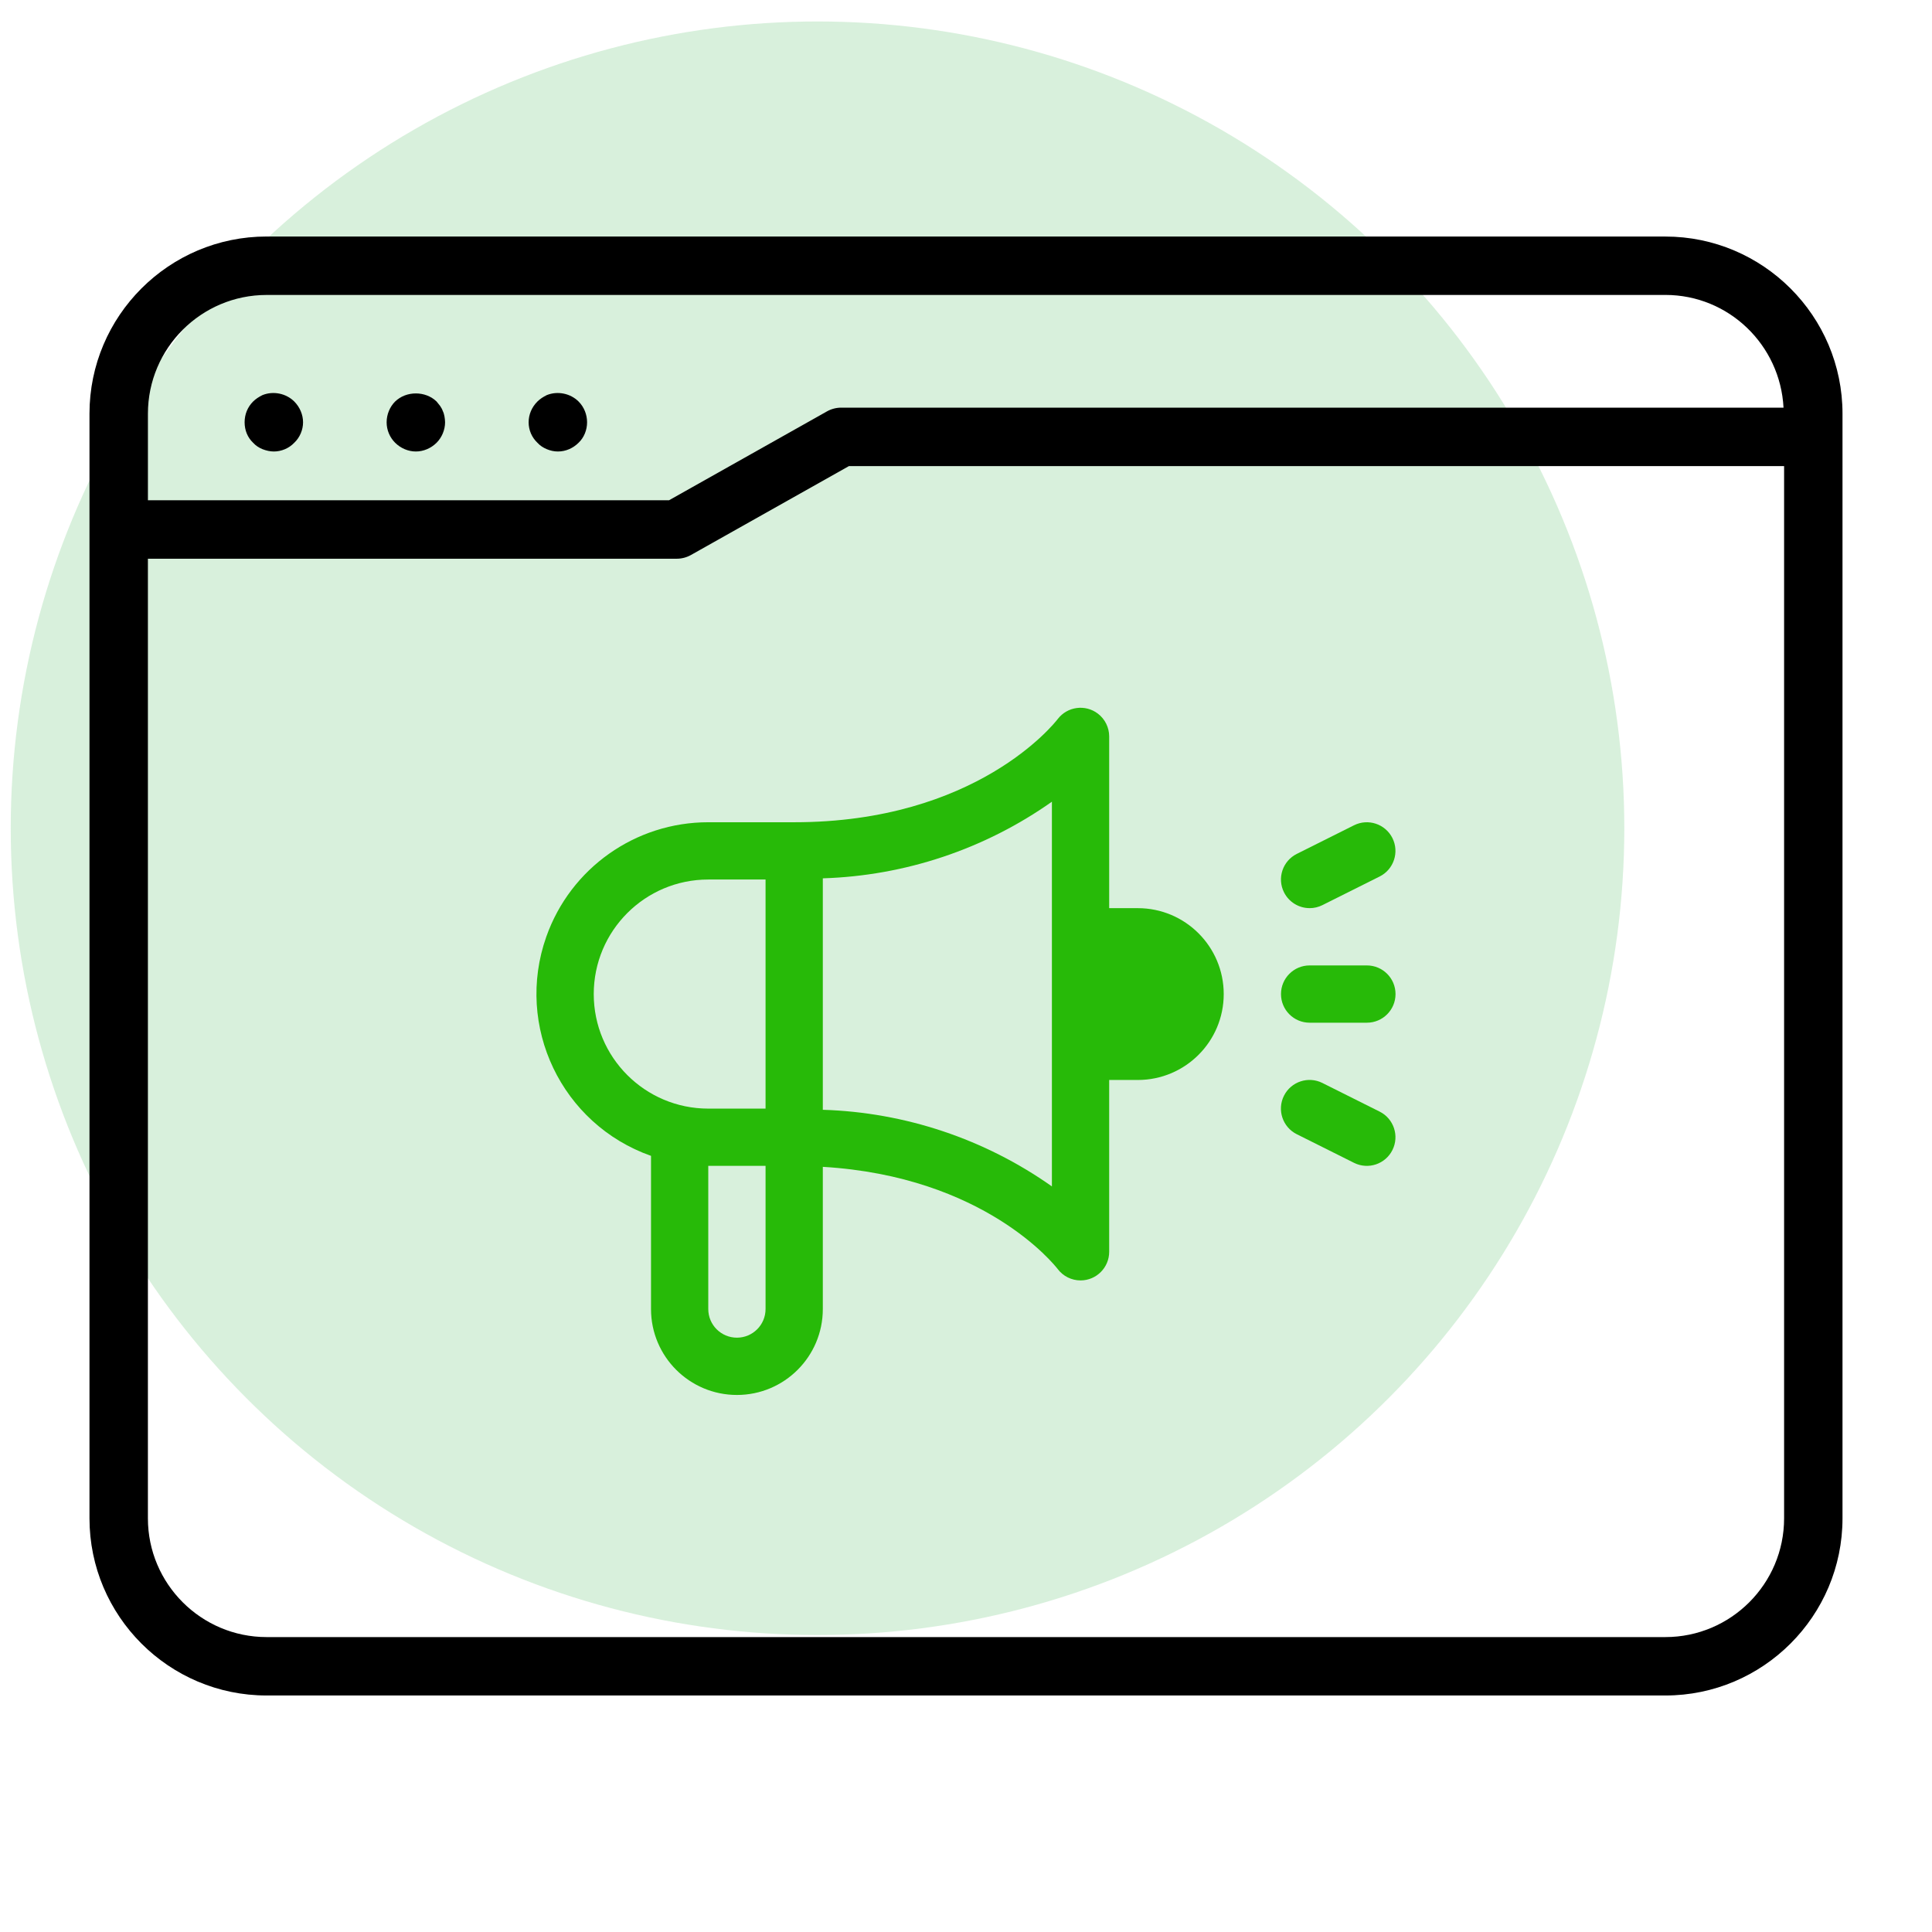
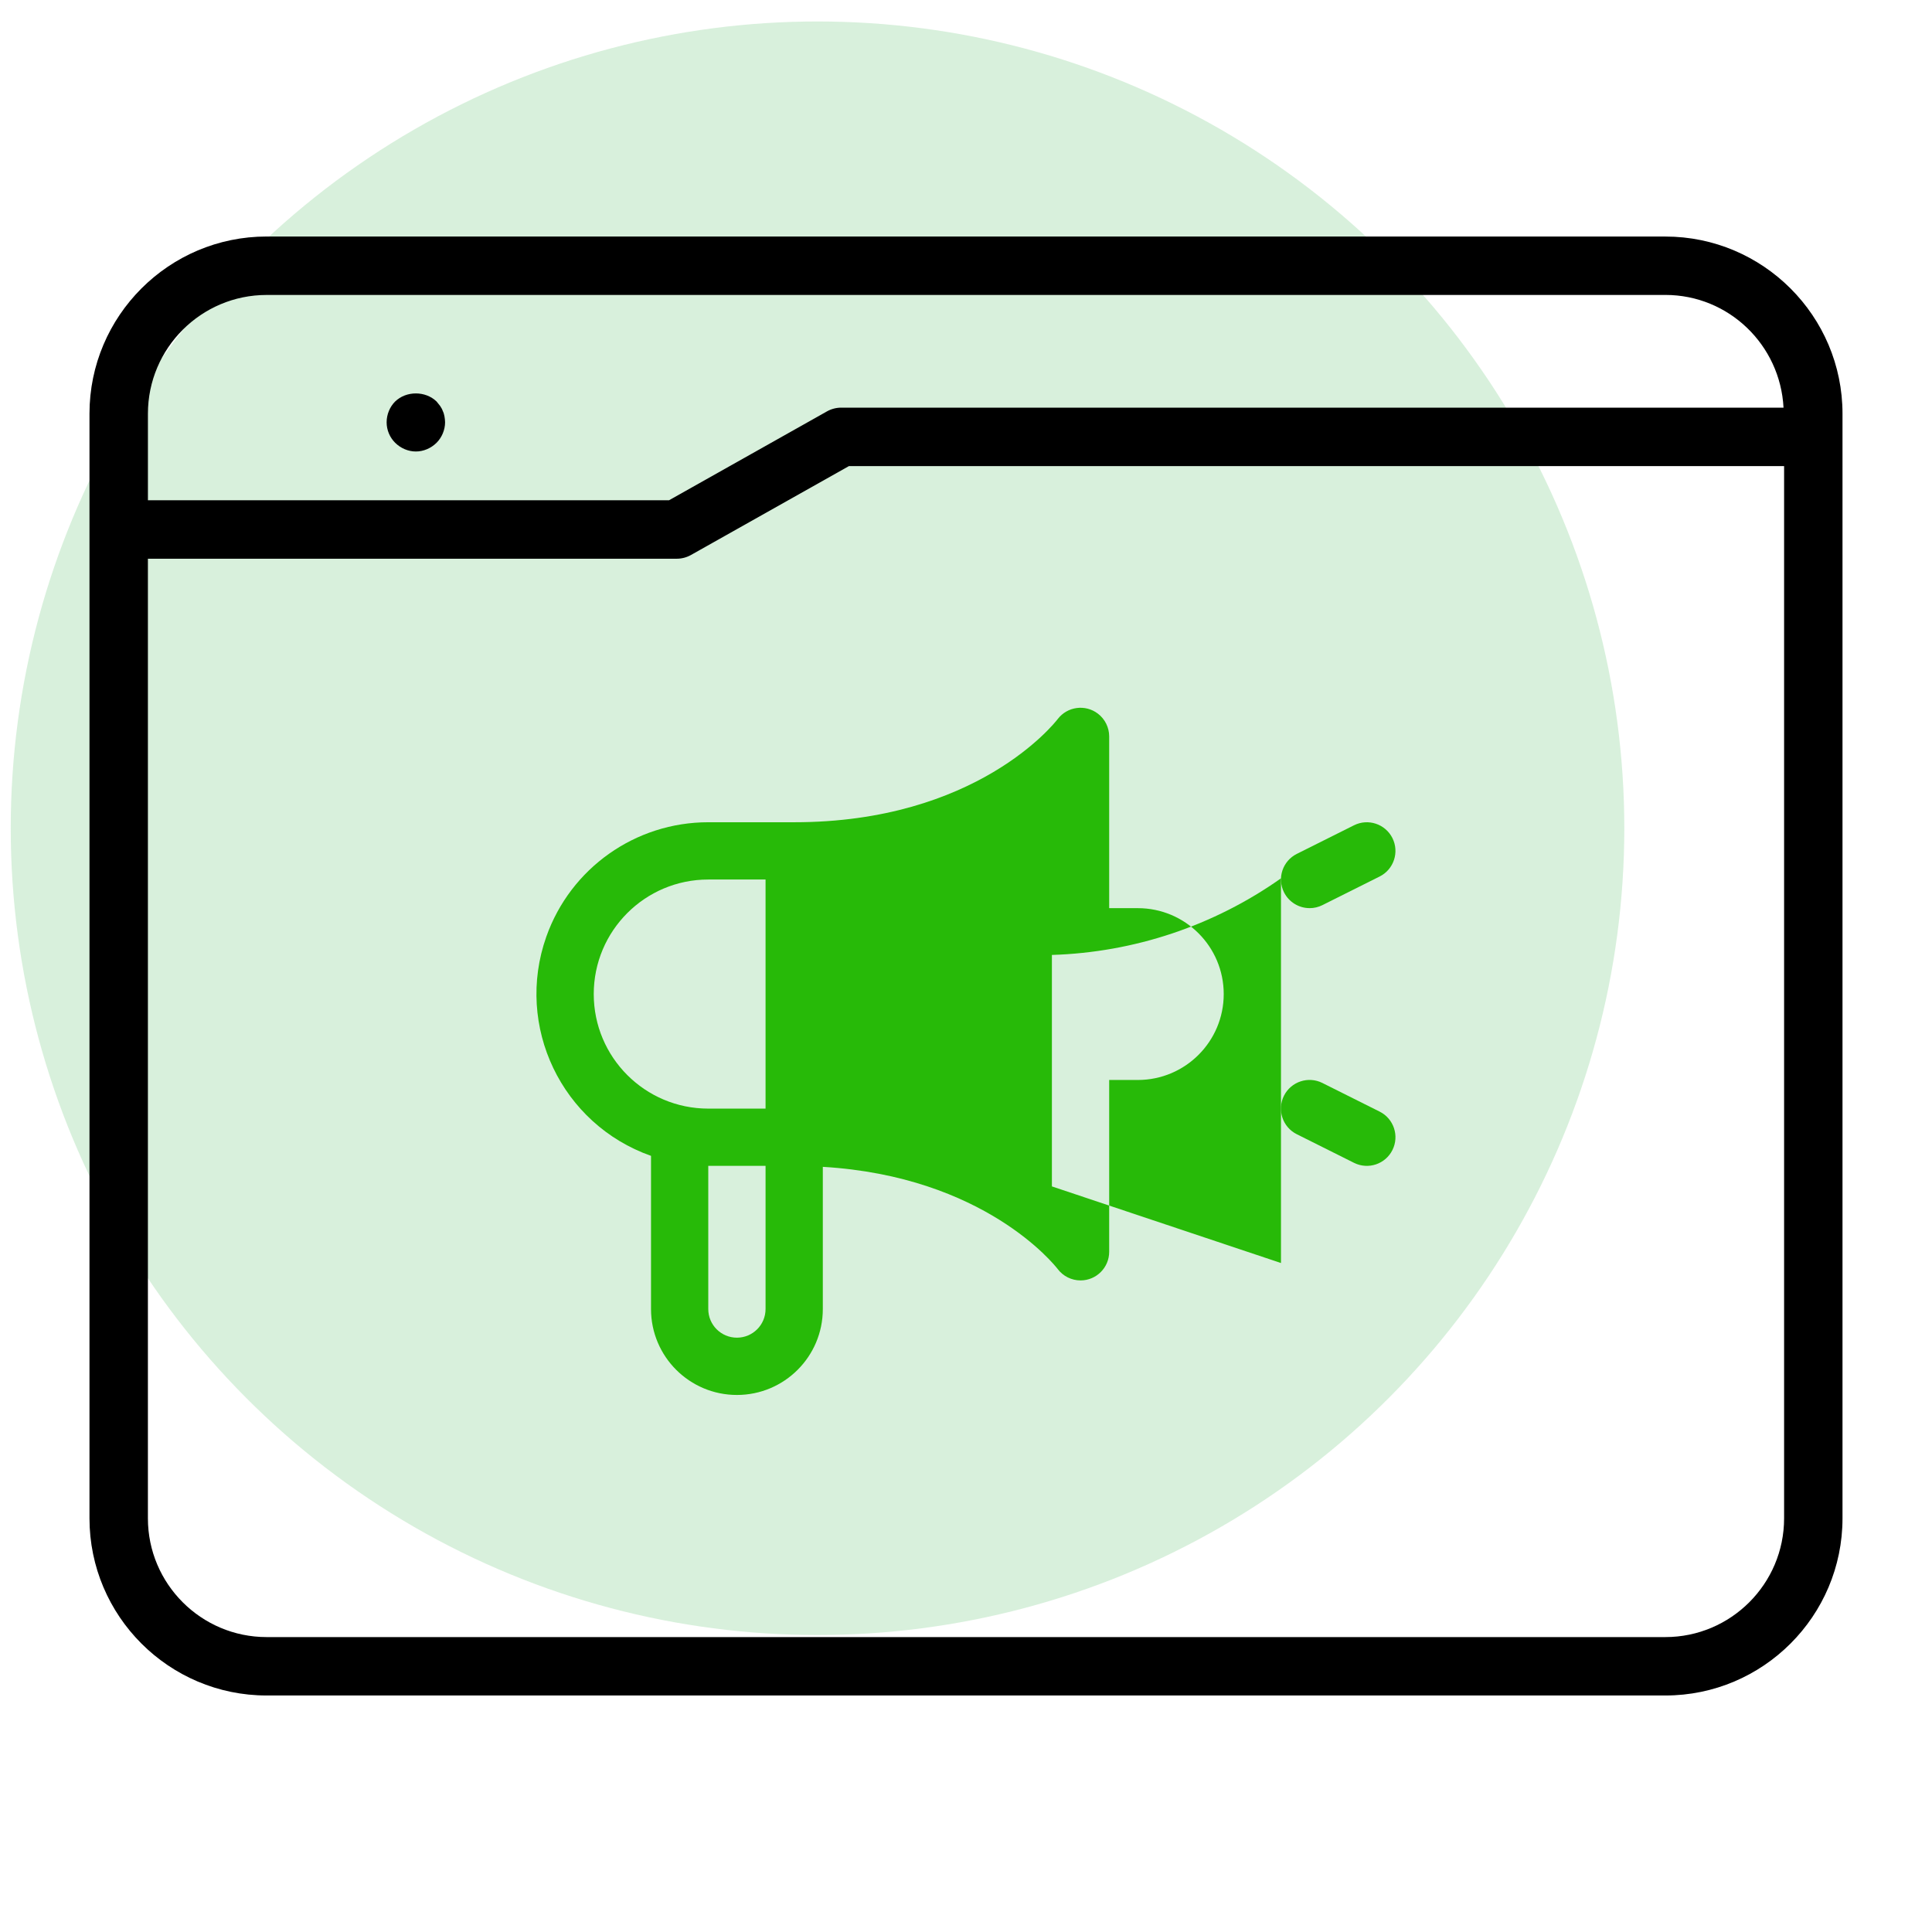
<svg xmlns="http://www.w3.org/2000/svg" id="Layer_1" data-name="Layer 1" viewBox="0 0 1080 1080">
  <defs>
    <style>
      .cls-1 {
        fill: #1ca533;
        opacity: .17;
      }

      .cls-2 {
        fill: #27ba08;
      }
    </style>
  </defs>
  <circle class="cls-1" cx="457" cy="463" r="451" />
  <g>
    <g>
-       <path class="cls-2" d="M636.04,507.66h-16v-96.04c-.02-4.97-2.35-9.66-6.3-12.68-7.03-5.37-17.09-4.03-22.47,3.01-1.8,2.36-45.43,57.69-147.31,57.69h-48.03c-40.71-.02-77.01,25.64-90.56,64.03-17.65,49.99,8.57,104.81,58.55,122.46v85.64c0,26.52,21.5,48.02,48.02,48.02s48.02-21.5,48.02-48.02v-79.5c90.42,5.38,129.6,54.92,131.27,57.09,3.02,4.03,7.76,6.4,12.8,6.4,8.84,0,16.01-7.17,16.01-16.01v-96.04h16c26.53,0,48.03-21.5,48.03-48.02s-21.5-48.03-48.03-48.03ZM427.95,731.77c0,8.84-7.17,16-16.01,16s-16.01-7.16-16.01-16v-80.04h32.02v80.04ZM427.95,619.72h-32.02c-35.36,0-64.02-28.67-64.02-64.03s28.66-64.03,64.02-64.03h32.02v128.06ZM588.02,663.21c-37.56-26.52-82.1-41.41-128.06-42.83v-129.39c45.96-1.42,90.5-16.31,128.06-42.83v215.05Z" />
-       <path class="cls-2" d="M620.04,539.68v32.01h16.01c8.84,0,16.01-7.17,16.01-16.01s-7.17-16.01-16.01-16.01h-16.01Z" />
-       <path class="cls-2" d="M764.1,539.68h-32.01c-8.84,0-16.01,7.17-16.01,16.01s7.17,16.01,16.01,16.01h32.01c8.84,0,16.01-7.17,16.01-16.01s-7.17-16.01-16.01-16.01Z" />
+       <path class="cls-2" d="M636.04,507.66h-16v-96.04c-.02-4.97-2.35-9.66-6.3-12.68-7.03-5.37-17.09-4.03-22.47,3.01-1.8,2.36-45.43,57.69-147.31,57.69h-48.03c-40.71-.02-77.01,25.64-90.56,64.03-17.65,49.99,8.57,104.81,58.55,122.46v85.64c0,26.52,21.5,48.02,48.02,48.02s48.02-21.5,48.02-48.02v-79.5c90.42,5.38,129.6,54.92,131.27,57.09,3.02,4.03,7.76,6.4,12.8,6.4,8.84,0,16.01-7.17,16.01-16.01v-96.04h16c26.53,0,48.03-21.5,48.03-48.02s-21.5-48.03-48.03-48.03ZM427.95,731.77c0,8.84-7.17,16-16.01,16s-16.01-7.16-16.01-16v-80.04h32.02v80.04ZM427.95,619.72h-32.02c-35.36,0-64.02-28.67-64.02-64.03s28.66-64.03,64.02-64.03h32.02v128.06ZM588.02,663.21v-129.39c45.96-1.42,90.5-16.31,128.06-42.83v215.05Z" />
      <path class="cls-2" d="M739.25,605.4c-7.9-3.97-17.52-.79-21.5,7.11-3.97,7.9-.79,17.52,7.11,21.5.02.01.05.02.07.03l32.01,16.01c7.92,3.94,17.53.71,21.46-7.21,3.92-7.89.73-17.47-7.14-21.43l-32.01-16.01Z" />
      <path class="cls-2" d="M732.1,507.66c2.48,0,4.93-.58,7.14-1.69l32.01-16.01c7.9-3.97,11.08-13.6,7.11-21.5-3.96-7.87-13.54-11.06-21.43-7.14l-32.01,16.01c-7.91,3.95-11.12,13.57-7.16,21.47,2.71,5.43,8.27,8.86,14.34,8.85Z" />
    </g>
    <g>
      <path d="M930.95,132.21H149.06c-54.62,0-99.04,44.44-99.04,99.04v617.5c0,54.62,44.44,99.04,99.04,99.04h781.87c54.62,0,99.04-44.44,99.04-99.04V231.27c0-54.62-44.44-99.04-99.04-99.04l.02-.02ZM149.08,164.87h781.87c35.44,0,64.24,27.99,66.05,63.01H470.27c-2.81,0-5.57.72-8,2.09l-88.28,49.68H82.69v-48.39c0-36.6,29.77-66.38,66.38-66.38l.02-.02ZM930.95,915.14H149.06c-36.6,0-66.38-29.77-66.38-66.38V312.33h295.58c2.81,0,5.57-.72,8-2.09l88.28-49.68h522.78v588.2c0,36.6-29.77,66.38-66.38,66.38v.02Z" />
-       <path d="M146.71,251.08c2.12.82,4.25,1.31,6.37,1.31,4.25,0,8.49-1.8,11.43-4.9,3.1-2.94,4.9-7.19,4.9-11.43s-1.8-8.49-4.9-11.6c-4.57-4.57-11.76-6.04-17.8-3.59-1.96.98-3.76,2.12-5.23,3.59-3.1,3.1-4.74,7.19-4.74,11.6s1.63,8.49,4.74,11.43c1.47,1.63,3.27,2.78,5.23,3.59Z" />
      <path d="M232.46,252.39c4.25,0,8.49-1.8,11.6-4.9,2.94-2.94,4.74-7.19,4.74-11.43,0-1.14-.16-2.12-.33-3.27-.16-.98-.49-2.12-.98-3.1-.33-.98-.82-1.8-1.47-2.78-.65-.82-1.31-1.63-1.96-2.45-6.21-6.04-16.99-6.04-23.19,0-2.94,2.94-4.74,7.19-4.74,11.6s1.8,8.49,4.74,11.43c3.1,3.1,7.35,4.9,11.6,4.9Z" />
-       <path d="M305.63,251.08c1.96.82,4.08,1.31,6.21,1.31,4.41,0,8.49-1.8,11.6-4.9,3.1-2.94,4.74-7.19,4.74-11.43s-1.63-8.49-4.74-11.6c-4.57-4.57-11.76-6.04-17.8-3.59-1.96.98-3.76,2.12-5.23,3.59-3.1,3.1-4.9,7.19-4.9,11.6s1.8,8.49,4.9,11.43c1.47,1.63,3.27,2.78,5.23,3.59Z" />
    </g>
  </g>
</svg>